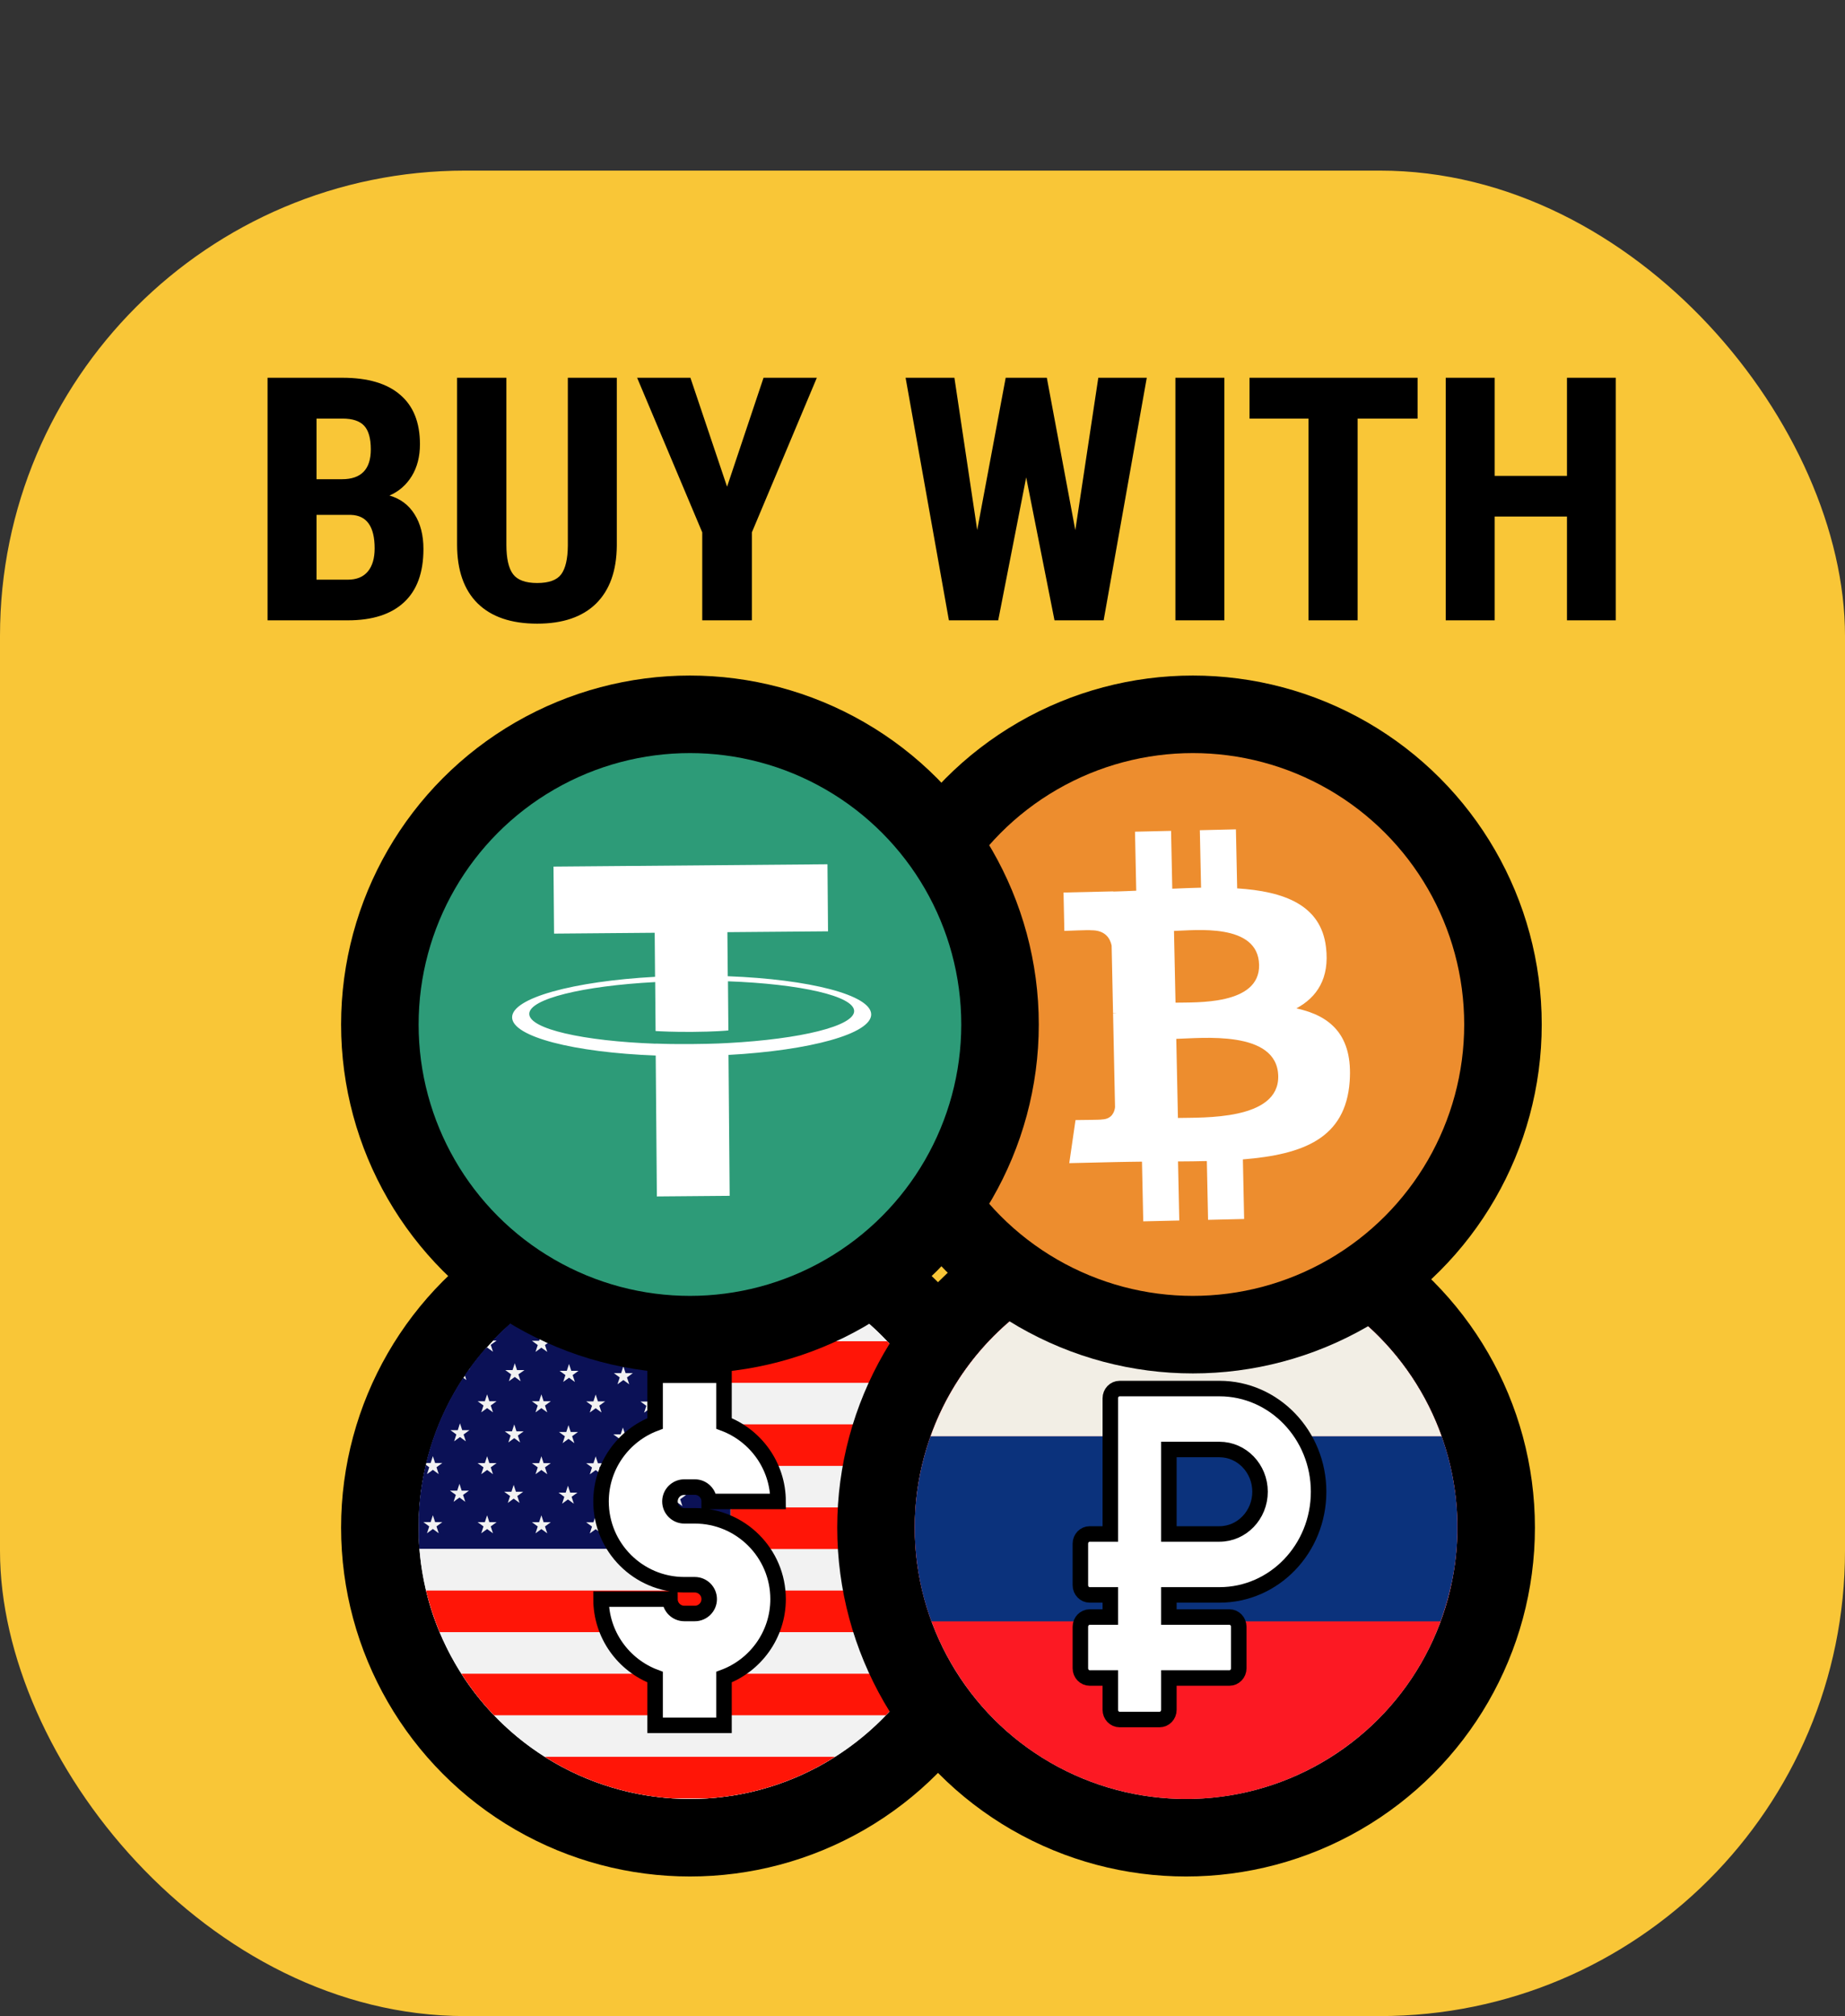
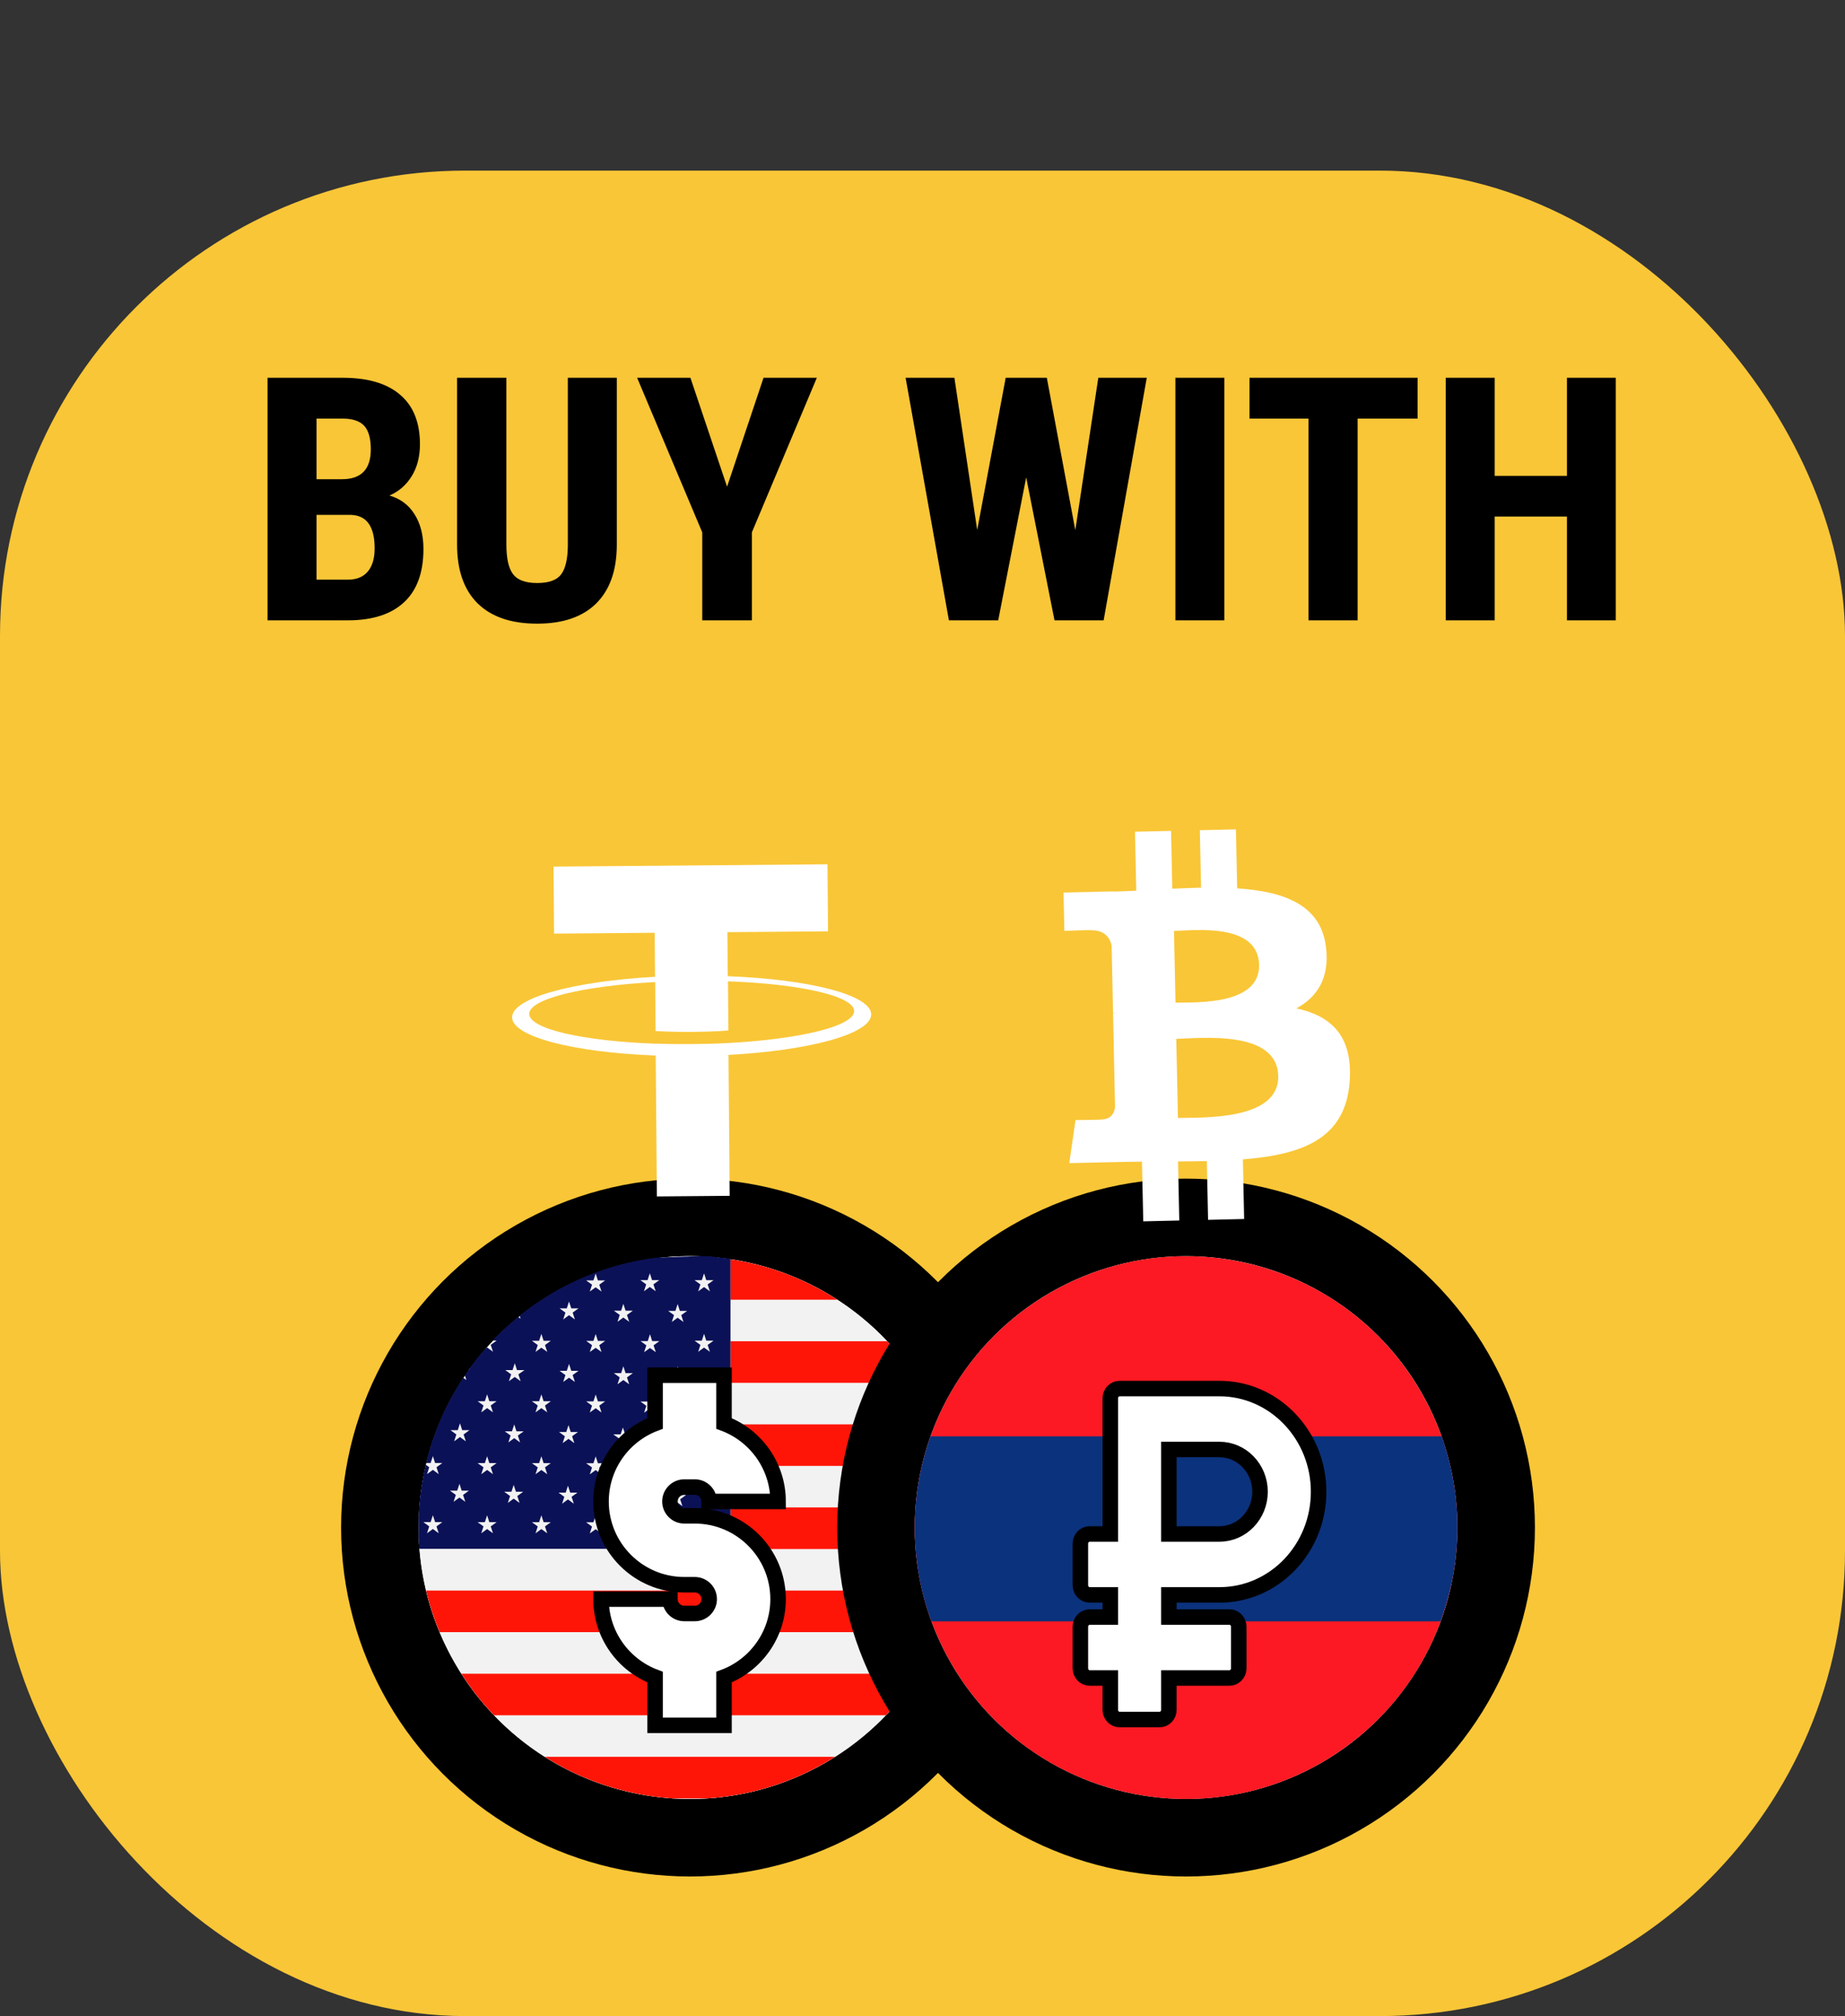
<svg xmlns="http://www.w3.org/2000/svg" width="119" height="130" viewBox="0 0 119 130" fill="none">
  <rect x="0" y="0" width="119" height="130" fill="#333333" stroke="none" />
  <rect y="11.001" width="119" height="119" rx="30" fill="#F9C637" />
  <circle cx="44.5" cy="98.5" r="20" fill="#F2F2F2" stroke="black" stroke-width="5" />
  <g clip-path="url(#clip0_1103_2502)">
    <path d="M27.517 94.297C29.838 84.914 39.325 79.196 48.703 81.517C58.082 83.839 63.804 93.323 61.484 102.703C59.164 112.084 49.678 117.805 40.297 115.482C30.915 113.16 25.195 103.677 27.517 94.297Z" fill="#F2F2F2" />
-     <path d="M60.679 91.846H47.129V94.525H61.544C61.328 93.611 61.039 92.715 60.679 91.846ZM57.223 86.487H47.129V89.167H59.3C58.696 88.209 58 87.311 57.223 86.487ZM31.863 110.603H57.139C57.927 109.781 58.633 108.884 59.246 107.924H29.76C30.373 108.883 31.078 109.78 31.863 110.603ZM48.702 81.517C48.176 81.387 47.651 81.282 47.126 81.203V83.808H54.005C52.377 82.755 50.584 81.98 48.702 81.517ZM61.95 97.203H47.129V99.884H61.942C62.015 98.992 62.018 98.095 61.952 97.203H61.95ZM28.356 105.244H60.646C60.989 104.419 61.269 103.569 61.483 102.702C61.495 102.655 61.505 102.613 61.516 102.563H27.48C27.7 103.479 27.993 104.375 28.356 105.244ZM40.297 115.482C41.314 115.735 42.352 115.895 43.398 115.963H45.625C48.551 115.773 51.384 114.851 53.861 113.281H35.134C36.725 114.289 38.469 115.032 40.298 115.482" fill="#FF1507" />
+     <path d="M60.679 91.846H47.129V94.525H61.544C61.328 93.611 61.039 92.715 60.679 91.846ZM57.223 86.487H47.129V89.167H59.3C58.696 88.209 58 87.311 57.223 86.487ZM31.863 110.603H57.139C57.927 109.781 58.633 108.884 59.246 107.924H29.76C30.373 108.883 31.078 109.78 31.863 110.603ZM48.702 81.517C48.176 81.387 47.651 81.282 47.126 81.203V83.808H54.005C52.377 82.755 50.584 81.98 48.702 81.517ZM61.95 97.203H47.129V99.884H61.942C62.015 98.992 62.018 98.095 61.952 97.203ZM28.356 105.244H60.646C60.989 104.419 61.269 103.569 61.483 102.702C61.495 102.655 61.505 102.613 61.516 102.563H27.48C27.7 103.479 27.993 104.375 28.356 105.244ZM40.297 115.482C41.314 115.735 42.352 115.895 43.398 115.963H45.625C48.551 115.773 51.384 114.851 53.861 113.281H35.134C36.725 114.289 38.469 115.032 40.298 115.482" fill="#FF1507" />
    <path d="M45.802 98.903L45.424 98.628L45.045 98.903L45.19 98.46L44.812 98.184H45.279L45.424 97.741L45.567 98.184H46.035L45.657 98.46L45.802 98.903ZM43.941 84.802L44.084 85.245L43.707 84.969L43.328 85.245L43.474 84.802L43.095 84.529H43.562L43.707 84.086L43.851 84.529H44.319L43.941 84.802ZM43.941 88.831L44.084 89.274L43.707 88.998L43.328 89.274L43.474 88.831L43.095 88.555H43.562L43.707 88.112L43.851 88.555H44.319L43.941 88.831ZM43.906 92.777L44.051 93.22L43.671 92.944L43.294 93.22L43.438 92.777L43.059 92.502H43.527L43.671 92.059L43.816 92.502H44.285L43.906 92.777ZM44.016 97.119L43.637 96.844L43.259 97.119L43.404 96.676L43.025 96.401H43.493L43.637 95.957L43.781 96.401H44.249L43.871 96.676L44.016 97.119ZM42.155 86.751L42.3 87.194L41.923 86.921L41.543 87.194L41.688 86.751L41.31 86.475H41.778L41.923 86.032L42.066 86.475H42.533L42.155 86.751ZM42.155 90.65L42.3 91.093L41.923 90.817L41.543 91.093L41.688 90.65L41.31 90.374H41.778L41.923 89.931L42.066 90.374H42.533L42.155 90.65ZM42.155 94.638L42.3 95.081L41.923 94.806L41.543 95.081L41.688 94.638L41.31 94.365H41.778L41.923 93.922L42.066 94.365H42.533L42.155 94.638ZM42.3 98.892L41.923 98.616L41.543 98.892L41.688 98.449L41.31 98.173H41.778L41.923 97.73L42.066 98.173H42.533L42.155 98.449L42.3 98.892ZM40.439 84.79L40.585 85.233L40.205 84.958L39.827 85.233L39.972 84.79L39.595 84.517H40.062L40.205 84.074L40.35 84.517H40.818L40.439 84.79ZM40.439 88.819L40.585 89.262L40.205 88.987L39.827 89.262L39.972 88.819L39.595 88.543H40.062L40.205 88.1L40.35 88.543H40.818L40.439 88.819ZM40.406 92.765L40.55 93.208L40.171 92.933L39.793 93.208L39.938 92.765L39.559 92.491H40.031L40.176 92.047L40.321 92.491H40.788L40.406 92.765ZM40.515 97.108L40.136 96.832L39.758 97.108L39.902 96.665L39.524 96.389H39.991L40.136 95.946L40.281 96.389H40.748L40.37 96.665L40.515 97.108ZM38.654 82.84L38.797 83.283L38.42 83.007L38.04 83.283L38.185 82.84L37.807 82.564H38.275L38.42 82.121L38.564 82.564H39.032L38.654 82.84ZM38.654 86.739L38.797 87.182L38.42 86.909L38.04 87.182L38.185 86.739L37.807 86.463H38.275L38.42 86.02L38.564 86.463H39.032L38.654 86.739ZM38.654 90.638L38.797 91.082L38.42 90.806L38.04 91.082L38.185 90.638L37.807 90.363H38.275L38.42 89.92L38.564 90.363H39.032L38.654 90.638ZM38.654 94.626L38.797 95.07L38.42 94.795L38.04 95.07L38.185 94.626L37.807 94.353H38.275L38.42 93.91L38.564 94.353H39.032L38.654 94.626ZM38.797 98.88L38.42 98.605L38.04 98.88L38.185 98.437L37.807 98.162H38.275L38.42 97.718L38.564 98.162H39.032L38.654 98.437L38.797 98.88ZM36.936 84.639L37.081 85.082L36.701 84.806L36.324 85.082L36.469 84.639L36.091 84.366H36.557L36.701 83.923L36.847 84.366H37.314L36.936 84.639ZM36.936 88.668L37.081 89.111L36.701 88.838L36.324 89.111L36.469 88.668L36.091 88.392H36.557L36.701 87.949L36.847 88.392H37.314L36.936 88.668ZM36.9 92.614L37.046 93.057L36.668 92.781L36.288 93.057L36.434 92.614L36.055 92.338H36.523L36.668 91.895L36.811 92.338H37.279L36.9 92.614ZM37.011 96.962L36.632 96.686L36.255 96.962L36.399 96.518L36.02 96.246H36.487L36.632 95.802L36.777 96.246H37.245L36.867 96.518L37.011 96.962ZM35.151 86.731L35.297 87.174L34.918 86.901L34.539 87.174L34.684 86.731L34.307 86.456H34.772L34.918 86.012L35.062 86.456H35.528L35.151 86.731ZM35.151 90.63L35.297 91.073L34.918 90.798L34.539 91.073L34.684 90.63L34.307 90.355H34.772L34.918 89.912L35.062 90.355H35.528L35.151 90.63ZM35.151 94.618L35.297 95.061L34.918 94.787L34.539 95.061L34.684 94.618L34.307 94.345H34.772L34.918 93.902L35.062 94.345H35.528L35.151 94.618ZM35.297 98.872L34.918 98.597L34.539 98.872L34.684 98.429L34.307 98.153H34.772L34.918 97.71L35.062 98.153H35.528L35.151 98.429L35.297 98.872ZM33.436 88.621L33.58 89.064L33.203 88.788L32.823 89.064L32.969 88.621L32.59 88.346H33.058L33.203 87.903L33.346 88.346H33.827L33.436 88.621ZM33.401 92.568L33.545 93.011L33.168 92.735L32.789 93.011L32.933 92.568L32.556 92.292H33.022L33.168 91.849L33.311 92.292H33.779L33.401 92.568ZM33.51 96.91L33.132 96.635L32.754 96.91L32.899 96.467L32.519 96.191H32.988L33.132 95.748L33.277 96.191H33.744L33.366 96.467L33.51 96.91ZM41.768 82.544L41.913 82.101L42.056 82.544H42.523L42.145 82.819L42.291 83.263L41.913 82.987L41.533 83.263L41.678 82.819L41.301 82.544H41.768ZM45.266 94.341L45.411 93.898L45.554 94.341H46.022L45.644 94.614L45.788 95.057L45.411 94.782L45.032 95.057L45.176 94.614L44.799 94.341H45.266ZM45.266 90.348L45.411 89.905L45.554 90.348H46.022L45.644 90.623L45.788 91.067L45.411 90.791L45.032 91.067L45.176 90.623L44.799 90.348H45.266ZM45.266 86.448L45.411 86.005L45.554 86.448H46.022L45.644 86.724L45.788 87.167L45.411 86.894L45.032 87.167L45.176 86.724L44.799 86.448H45.266ZM45.266 82.549L45.411 82.106L45.554 82.549H46.022L45.644 82.825L45.788 83.268L45.411 82.992L45.032 83.268L45.176 82.825L44.799 82.549H45.266ZM31.652 90.629L31.796 91.072L31.418 90.796L31.04 91.072L31.185 90.629L30.805 90.353H31.272L31.418 89.91L31.561 90.353H32.03L31.652 90.629ZM31.652 94.617L31.796 95.06L31.418 94.785L31.04 95.06L31.185 94.617L30.805 94.344H31.272L31.418 93.901L31.561 94.344H32.03L31.652 94.617ZM31.796 98.87L31.418 98.595L31.04 98.87L31.185 98.427L30.805 98.152H31.272L31.418 97.709L31.561 98.152H32.03L31.652 98.427L31.796 98.87ZM29.901 92.497L30.046 92.94L29.668 92.664L29.29 92.94L29.434 92.497L29.055 92.221H29.524L29.668 91.778L29.813 92.221H30.28L29.901 92.497ZM30.011 96.839L29.635 96.564L29.255 96.839L29.4 96.396L29.022 96.121H29.489L29.635 95.677L29.777 96.121H30.245L29.866 96.396L30.011 96.839ZM28.297 98.868L27.92 98.592L27.541 98.868L27.685 98.425L27.308 98.149H27.775L27.92 97.706L28.065 98.149H28.53L28.154 98.425L28.297 98.868ZM47.115 81.168C46.943 81.141 45.668 81.001 45.496 80.98L42.351 81.096C39.115 81.497 36.056 82.793 33.515 84.836L33.58 85.035L33.416 84.915C32.836 85.389 32.287 85.899 31.772 86.443H32.03L31.652 86.719L31.796 87.162L31.418 86.889L31.267 86.998C30.913 87.404 30.578 87.827 30.263 88.269H30.315L30.205 88.349C30.129 88.457 30.054 88.566 29.979 88.675L30.081 88.988L29.873 88.838C28.781 90.497 27.979 92.331 27.503 94.26C27.497 94.286 27.492 94.312 27.486 94.338H27.775L27.92 93.895L28.065 94.338H28.53L28.154 94.611L28.297 95.054L27.92 94.78L27.541 95.054L27.685 94.611L27.46 94.448C27.039 96.223 26.898 98.053 27.044 99.872H47.115V81.168Z" fill="#0B1156" />
  </g>
  <circle cx="76.5" cy="98.5" r="20" fill="#F2F2F2" stroke="black" stroke-width="5" />
  <g clip-path="url(#clip1_1103_2502)">
    <path d="M59.517 94.297C61.838 84.914 71.324 79.195 80.703 81.519C90.083 83.844 95.804 93.325 93.483 102.705C91.162 112.086 81.677 117.807 72.296 115.485C62.914 113.163 57.194 103.675 59.517 94.297Z" fill="#FC1923" />
-     <path d="M60.02 92.623H92.981C92.012 89.901 90.383 87.463 88.24 85.525C86.098 83.587 83.508 82.211 80.703 81.519C71.896 79.339 62.994 84.25 60.02 92.625" fill="#F2EEE5" />
    <path d="M93.622 102.096C93.629 102.059 93.638 102.022 93.645 101.985C93.658 101.92 93.671 101.854 93.684 101.79L93.705 101.676C93.717 101.61 93.73 101.542 93.741 101.475C93.747 101.44 93.753 101.407 93.759 101.373C93.773 101.289 93.786 101.205 93.799 101.12L93.807 101.071C93.822 100.97 93.836 100.869 93.849 100.768C93.849 100.741 93.856 100.715 93.859 100.687C93.869 100.614 93.878 100.539 93.886 100.466C93.886 100.43 93.894 100.395 93.898 100.359C93.905 100.293 93.912 100.226 93.918 100.16C93.918 100.123 93.925 100.087 93.928 100.05C93.935 99.984 93.94 99.916 93.946 99.849L93.954 99.747C93.959 99.67 93.964 99.593 93.968 99.516L93.973 99.445C93.979 99.344 93.983 99.243 93.987 99.142C93.987 99.126 93.987 99.11 93.987 99.094C93.987 99.01 93.992 98.926 93.994 98.843C93.994 98.811 93.994 98.779 93.994 98.747C93.994 98.679 93.994 98.61 93.994 98.541V98.437C93.994 98.37 93.994 98.302 93.994 98.235C93.994 98.201 93.994 98.168 93.994 98.135C93.994 98.061 93.994 97.987 93.988 97.913V97.837C93.981 97.637 93.969 97.437 93.955 97.238C93.955 97.211 93.955 97.186 93.949 97.159C93.943 97.086 93.937 97.014 93.931 96.941C93.931 96.909 93.925 96.877 93.922 96.846C93.916 96.777 93.909 96.709 93.902 96.641L93.891 96.547C93.883 96.473 93.874 96.4 93.865 96.329C93.865 96.303 93.859 96.277 93.856 96.252C93.83 96.054 93.801 95.856 93.767 95.66C93.767 95.642 93.762 95.624 93.758 95.606C93.745 95.527 93.731 95.448 93.716 95.368C93.712 95.341 93.707 95.314 93.701 95.287C93.688 95.216 93.674 95.145 93.661 95.074C93.654 95.046 93.649 95.018 93.643 94.985C93.628 94.913 93.613 94.84 93.597 94.768L93.581 94.695C93.561 94.607 93.541 94.518 93.52 94.43L93.515 94.41L93.446 94.133C93.314 93.62 93.159 93.115 92.981 92.618H60.02C59.827 93.161 59.659 93.719 59.517 94.292C58.951 96.565 58.849 98.928 59.217 101.241C59.217 101.251 59.217 101.26 59.217 101.27C59.23 101.353 59.245 101.435 59.259 101.517C59.259 101.533 59.265 101.551 59.269 101.568C59.282 101.645 59.296 101.721 59.31 101.798C59.315 101.82 59.319 101.843 59.324 101.866C59.338 101.938 59.353 102.009 59.368 102.081C59.373 102.109 59.379 102.136 59.386 102.163C59.4 102.231 59.415 102.299 59.43 102.367C59.437 102.398 59.445 102.43 59.452 102.462L59.497 102.653L59.534 102.796C59.552 102.868 59.571 102.94 59.59 103.012C59.609 103.083 59.628 103.153 59.648 103.223L59.674 103.312L59.733 103.511L59.762 103.605C59.782 103.671 59.803 103.737 59.823 103.804C59.833 103.834 59.844 103.864 59.853 103.893C59.875 103.959 59.897 104.025 59.92 104.091C59.93 104.121 59.939 104.151 59.95 104.18C59.973 104.246 59.996 104.313 60.02 104.379C60.025 104.395 60.031 104.41 60.037 104.426C60.052 104.467 60.066 104.508 60.081 104.549H92.908C92.923 104.508 92.936 104.467 92.952 104.426C92.989 104.323 93.023 104.22 93.059 104.117L93.069 104.087C93.115 103.951 93.159 103.815 93.201 103.679L93.219 103.621C93.258 103.494 93.295 103.365 93.332 103.236C93.34 103.208 93.348 103.182 93.355 103.154C93.397 103.001 93.443 102.846 93.477 102.69C93.502 102.59 93.526 102.489 93.549 102.388C93.557 102.356 93.563 102.323 93.571 102.291C93.586 102.222 93.601 102.153 93.615 102.084" fill="#0B327C" />
  </g>
-   <circle cx="76.939" cy="66.061" r="20" fill="#ED8D2E" stroke="black" stroke-width="5" />
-   <circle cx="44.5" cy="66.061" r="20" fill="#2D9B78" stroke="black" stroke-width="5" />
  <path d="M44.815 97.743H44.137C43.626 97.743 43.21 97.328 43.21 96.817C43.21 96.305 43.626 95.889 44.137 95.889H44.815C45.326 95.889 45.742 96.305 45.742 96.816H50.185C50.185 94.517 48.733 92.552 46.697 91.787V88.676H42.254V91.787C40.218 92.552 38.766 94.517 38.766 96.817C38.766 99.778 41.175 102.187 44.137 102.187H44.815C45.326 102.187 45.742 102.603 45.742 103.114C45.742 103.625 45.326 104.041 44.815 104.041H44.137C43.626 104.041 43.21 103.625 43.21 103.114H38.766C38.766 105.413 40.218 107.379 42.254 108.143V111.251H46.697V108.143C48.733 107.379 50.185 105.413 50.185 103.114C50.185 100.153 47.776 97.743 44.815 97.743Z" fill="white" stroke="black" />
  <path d="M78.653 102.843C82.191 102.843 85.048 99.864 85.048 96.19C85.048 92.522 82.179 89.537 78.653 89.537H72.215C71.883 89.537 71.614 89.817 71.614 90.163V98.913H70.284C69.952 98.913 69.683 99.193 69.683 99.538V102.217C69.683 102.563 69.952 102.843 70.284 102.843H71.614V104.271H70.284C69.952 104.271 69.683 104.551 69.683 104.896V107.575C69.683 107.92 69.952 108.2 70.284 108.2H71.614V110.254C71.614 110.599 71.883 110.879 72.215 110.879H74.79C75.122 110.879 75.391 110.599 75.391 110.254V108.2H79.297C79.629 108.2 79.898 107.92 79.898 107.575V104.896C79.898 104.551 79.629 104.271 79.297 104.271H75.391V102.843H78.653ZM75.391 93.467H78.653C80.097 93.467 81.271 94.688 81.271 96.19C81.271 97.692 80.097 98.913 78.653 98.913H75.391V93.467Z" fill="white" stroke="black" />
  <path d="M46.94 62.948L46.916 60.108L53.407 60.054L53.371 55.73L35.7 55.879L35.736 60.202L42.227 60.147L42.25 62.987C36.98 63.275 33.02 64.352 33.03 65.602C33.041 66.853 37.018 67.863 42.292 68.063L42.367 77.149L47.062 77.109L46.987 68.023C52.252 67.736 56.201 66.659 56.191 65.408C56.175 64.158 52.209 63.147 46.94 62.948ZM46.98 67.255C46.848 67.261 46.17 67.31 44.655 67.322C43.441 67.332 42.593 67.308 42.291 67.294L42.291 67.3C37.632 67.132 34.144 66.351 34.136 65.381C34.128 64.412 37.597 63.572 42.258 63.326L42.284 66.484C42.592 66.502 43.461 66.548 44.669 66.538C46.116 66.526 46.842 66.462 46.979 66.444L46.953 63.276C51.607 63.444 55.084 64.225 55.092 65.195C55.09 66.165 51.626 67.004 46.98 67.255Z" fill="white" />
  <path d="M85.525 61.078C85.203 58.34 82.804 57.476 79.796 57.284L79.715 53.478L77.388 53.533L77.467 57.239C76.848 57.255 76.229 57.278 75.61 57.306L75.532 53.576L73.206 53.63L73.286 57.435C72.782 57.457 72.288 57.478 71.805 57.49L71.805 57.478L68.596 57.552L68.649 60.027C68.649 60.027 70.366 59.954 70.338 59.986C71.281 59.964 71.599 60.502 71.698 60.97L71.79 65.306C71.855 65.305 71.94 65.306 72.036 65.316L71.791 65.322L71.918 71.397C71.883 71.693 71.719 72.168 71.06 72.185C71.091 72.21 69.369 72.224 69.369 72.224L68.966 75.002L71.993 74.932C72.557 74.918 73.111 74.915 73.656 74.906L73.738 78.755L76.062 78.701L75.981 74.892C76.619 74.891 77.237 74.881 77.84 74.867L77.919 78.658L80.245 78.603L80.165 74.76C84.072 74.445 86.789 73.4 87.052 69.735C87.264 66.783 85.845 65.502 83.613 65.022C84.947 64.306 85.765 63.081 85.525 61.078ZM82.444 69.385C82.506 72.261 77.552 72.051 75.975 72.088L75.868 66.988C77.446 66.952 82.381 66.385 82.444 69.385ZM81.21 62.215C81.264 64.832 77.132 64.623 75.819 64.654L75.721 60.028C77.035 59.997 81.152 59.485 81.21 62.215L81.21 62.215Z" fill="white" />
  <path d="M17.257 40V24.359H22.091C23.724 24.359 24.963 24.725 25.808 25.455C26.66 26.178 27.086 27.242 27.086 28.645C27.086 29.44 26.91 30.124 26.56 30.697C26.209 31.27 25.729 31.689 25.12 31.954C25.822 32.155 26.363 32.559 26.742 33.168C27.122 33.77 27.311 34.514 27.311 35.402C27.311 36.921 26.893 38.066 26.055 38.84C25.224 39.613 24.017 40 22.435 40H17.257ZM20.415 33.2V37.379H22.435C23 37.379 23.43 37.203 23.724 36.852C24.017 36.502 24.164 36.004 24.164 35.359C24.164 33.956 23.656 33.236 22.639 33.2H20.415ZM20.415 30.901H22.059C23.297 30.901 23.917 30.26 23.917 28.979C23.917 28.27 23.774 27.761 23.487 27.453C23.201 27.145 22.735 26.991 22.091 26.991H20.415V30.901ZM39.783 24.359V35.188C39.769 36.813 39.321 38.059 38.44 38.926C37.56 39.785 36.296 40.215 34.648 40.215C32.973 40.215 31.691 39.778 30.803 38.904C29.922 38.031 29.481 36.767 29.481 35.112V24.359H32.661V35.123C32.661 36.011 32.804 36.645 33.091 37.024C33.377 37.404 33.897 37.594 34.648 37.594C35.4 37.594 35.916 37.408 36.195 37.035C36.475 36.656 36.618 36.036 36.625 35.177V24.359H39.783ZM46.895 31.385L49.247 24.359H52.685L48.495 34.328V40H45.294V34.328L41.094 24.359H44.531L46.895 31.385ZM69.356 34.188L70.839 24.359H73.965L71.183 40H68.014L66.188 30.783L64.383 40H61.203L58.41 24.359H61.558L63.029 34.178L64.866 24.359H67.519L69.356 34.188ZM78.971 40H75.812V24.359H78.971V40ZM91.432 26.991H87.564V40H84.395V26.991H80.593V24.359H91.432V26.991ZM104.215 40H101.067V33.308H96.405V40H93.247V24.359H96.405V30.686H101.067V24.359H104.215V40Z" fill="black" />
  <defs>
    <clipPath id="clip0_1103_2502">
      <rect width="35" height="34.999" fill="white" transform="translate(27 81)" />
    </clipPath>
    <clipPath id="clip1_1103_2502">
      <rect width="35" height="34.999" fill="white" transform="translate(59 81)" />
    </clipPath>
  </defs>
  <script />
</svg>